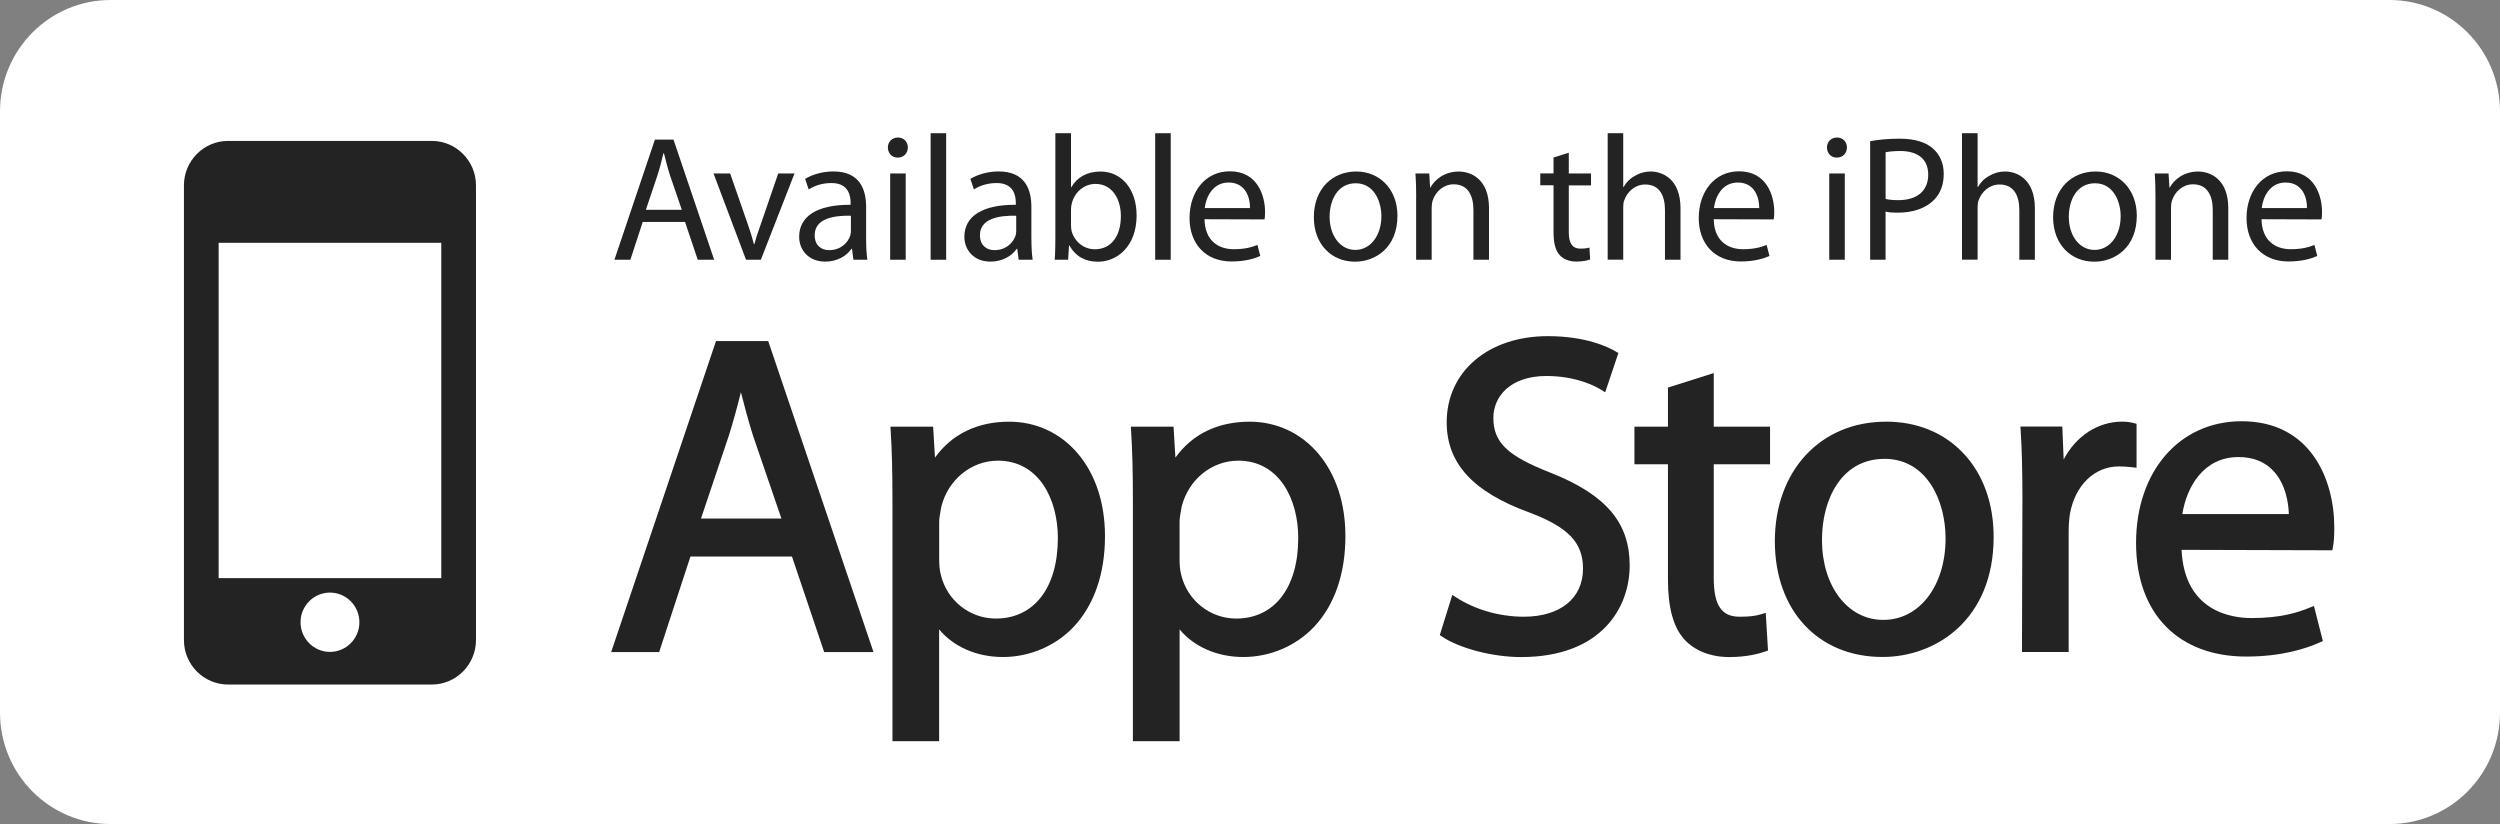
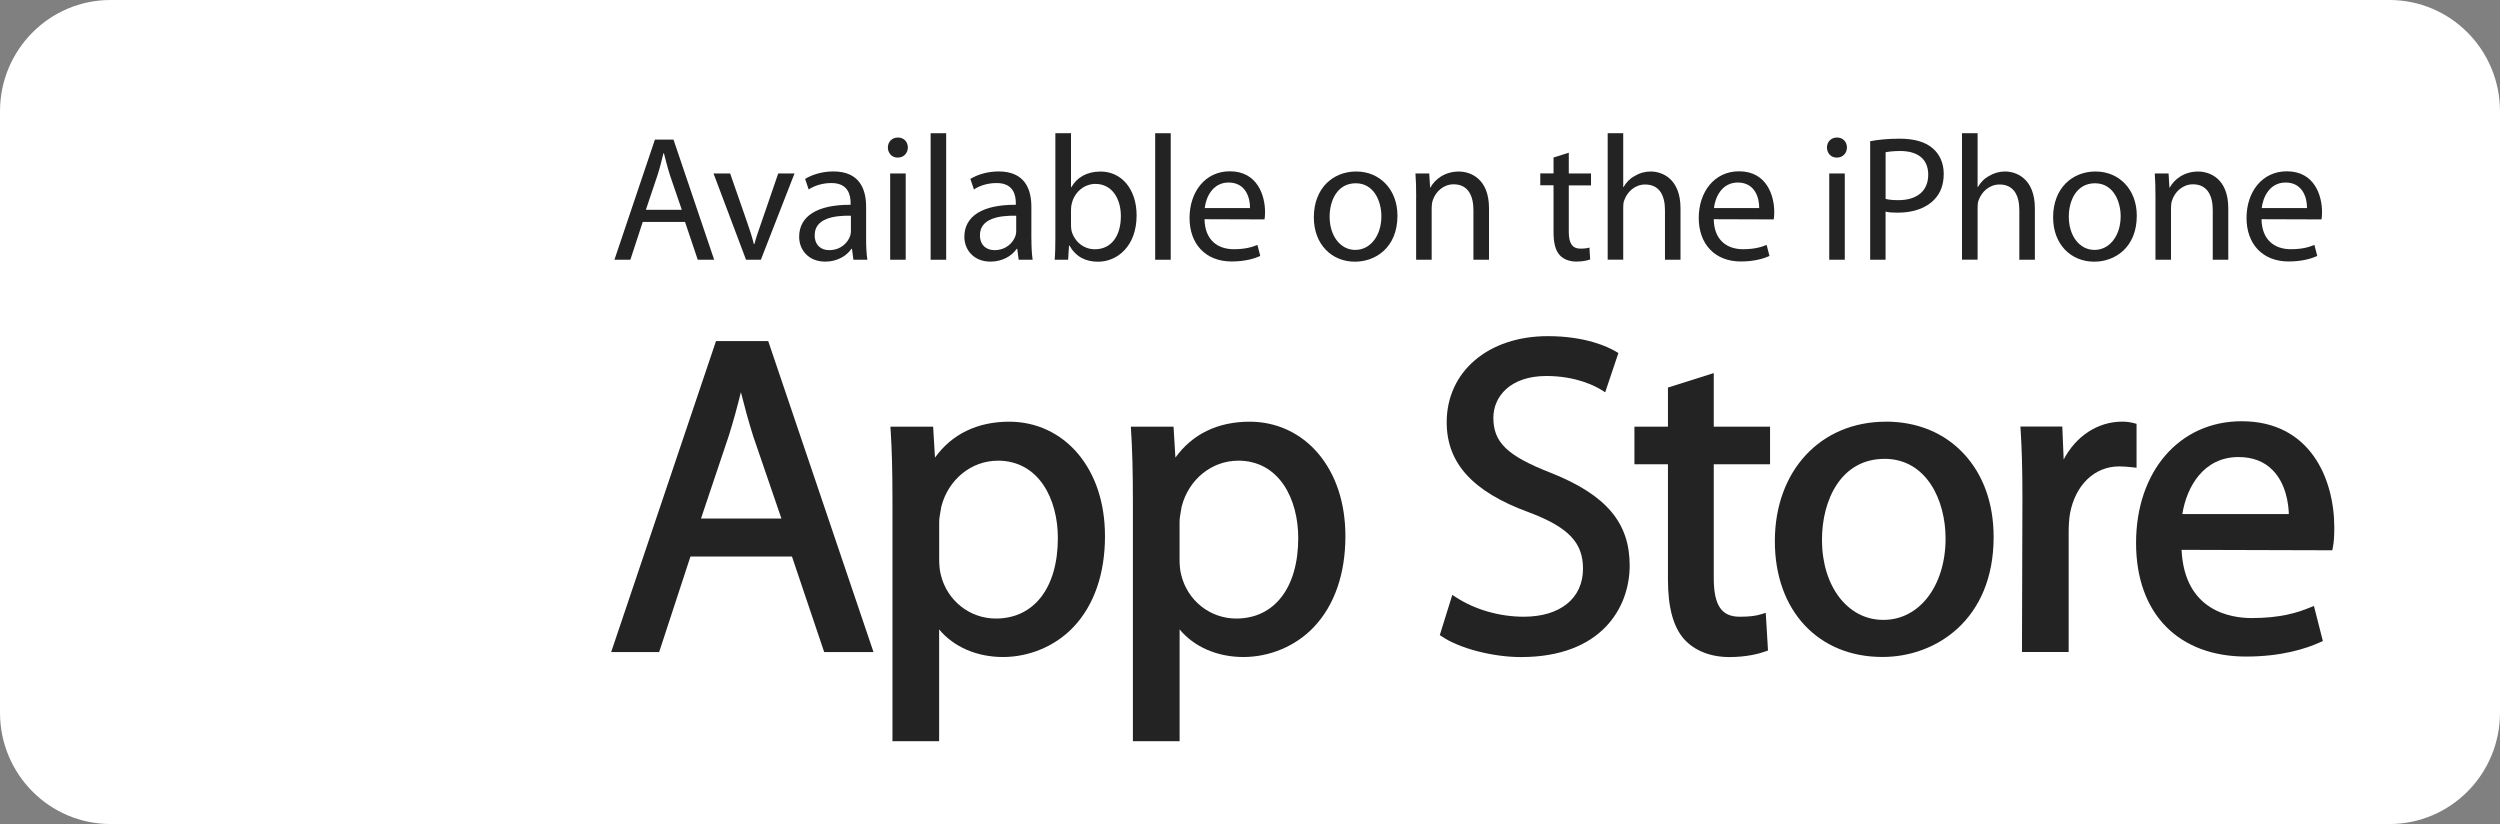
<svg xmlns="http://www.w3.org/2000/svg" width="179" height="59" viewBox="0 0 179 59" fill="none">
  <rect x="0" y="0" width="179" height="59" fill="#808080" stroke="none" />
  <g clip-path="url(#clip0_87_1729)">
    <path d="M179 51.027C179 55.431 175.458 59 171.087 59H7.913C3.542 59 0 55.428 0 51.027V7.973C0 3.569 3.542 0 7.913 0H171.087C175.455 0 179 3.569 179 7.973V51.027Z" fill="white" />
-     <path d="M30.916 10.089H16.333C14.586 10.089 13.169 11.517 13.169 13.277V45.825C13.169 47.589 14.586 49.013 16.333 49.013H30.912C32.662 49.013 34.08 47.585 34.08 45.825V13.277C34.08 11.514 32.662 10.089 30.912 10.089H30.916ZM23.626 46.675C22.461 46.675 21.519 45.723 21.519 44.552C21.519 43.382 22.464 42.429 23.626 42.429C24.788 42.429 25.733 43.382 25.733 44.552C25.733 45.723 24.788 46.675 23.626 46.675ZM31.595 41.393H15.654V17.385H31.595V41.393Z" fill="#232323" />
    <path d="M46.02 15.89L45.135 18.595H43.994L46.892 9.994H48.222L51.133 18.595H49.958L49.048 15.89H46.02ZM48.817 15.022L47.97 12.547C47.791 11.986 47.665 11.475 47.539 10.978H47.501C47.385 11.475 47.249 12.011 47.081 12.533L46.244 15.022H48.813H48.817Z" fill="#232323" />
    <path d="M52.278 12.42L53.482 15.879C53.685 16.454 53.849 16.965 53.975 17.473H54.014C54.154 16.962 54.329 16.454 54.532 15.879L55.721 12.42H56.887L54.479 18.595H53.415L51.088 12.42H52.278Z" fill="#232323" />
    <path d="M62.014 17.117C62.014 17.653 62.038 18.175 62.105 18.595H61.104L61.002 17.815H60.964C60.635 18.302 59.963 18.732 59.092 18.732C57.849 18.732 57.219 17.851 57.219 16.958C57.219 15.463 58.535 14.649 60.904 14.663V14.536C60.904 14.024 60.764 13.093 59.511 13.107C58.927 13.107 58.336 13.273 57.902 13.566L57.646 12.811C58.154 12.494 58.899 12.275 59.672 12.275C61.559 12.275 62.014 13.562 62.014 14.804V17.113V17.117ZM60.925 15.445C59.711 15.421 58.332 15.636 58.332 16.838C58.332 17.579 58.812 17.91 59.368 17.91C60.18 17.91 60.698 17.399 60.876 16.877C60.915 16.761 60.925 16.634 60.925 16.521V15.449V15.445Z" fill="#232323" />
    <path d="M64.267 11.284C63.851 11.284 63.571 10.953 63.571 10.558C63.571 10.163 63.862 9.846 64.292 9.846C64.722 9.846 65.002 10.163 65.002 10.558C65.002 10.953 64.722 11.284 64.281 11.284H64.267ZM63.736 18.595V12.42H64.849V18.595H63.736Z" fill="#232323" />
    <path d="M66.633 9.539H67.746V18.598H66.633V9.539Z" fill="#232323" />
    <path d="M73.85 17.117C73.85 17.653 73.874 18.175 73.937 18.595H72.936L72.835 17.815H72.796C72.467 18.302 71.795 18.732 70.92 18.732C69.681 18.732 69.048 17.851 69.048 16.958C69.048 15.463 70.364 14.649 72.733 14.663V14.536C72.733 14.024 72.593 13.093 71.34 13.107C70.759 13.107 70.164 13.273 69.734 13.566L69.478 12.811C69.986 12.494 70.731 12.275 71.505 12.275C73.391 12.275 73.846 13.562 73.846 14.804V17.113L73.85 17.117ZM72.761 15.445C71.547 15.421 70.164 15.636 70.164 16.838C70.164 17.579 70.647 17.91 71.204 17.91C72.016 17.91 72.534 17.399 72.712 16.877C72.751 16.761 72.761 16.634 72.761 16.521V15.449V15.445Z" fill="#232323" />
    <path d="M75.571 9.539H76.684V13.404H76.709C77.101 12.716 77.808 12.282 78.798 12.282C80.317 12.282 81.381 13.559 81.381 15.421C81.381 17.639 79.988 18.739 78.62 18.739C77.734 18.739 77.038 18.394 76.569 17.579H76.541L76.478 18.598H75.515C75.554 18.175 75.564 17.551 75.564 17.004V9.539H75.571ZM76.684 16.123C76.684 16.26 76.698 16.401 76.723 16.532C76.936 17.311 77.598 17.847 78.392 17.847C79.572 17.847 80.254 16.891 80.254 15.474C80.254 14.225 79.621 13.168 78.431 13.168C77.671 13.168 76.961 13.704 76.747 14.543C76.709 14.684 76.684 14.835 76.684 15.015V16.126V16.123Z" fill="#232323" />
    <path d="M82.711 9.539H83.824V18.598H82.711V9.539Z" fill="#232323" />
    <path d="M86.245 15.7C86.27 17.219 87.218 17.843 88.335 17.843C89.133 17.843 89.626 17.703 90.032 17.537L90.235 18.327C89.843 18.506 89.161 18.722 88.184 18.722C86.312 18.722 85.171 17.459 85.171 15.608C85.171 13.756 86.273 12.265 88.058 12.265C90.056 12.265 90.578 14.039 90.578 15.174C90.578 15.403 90.564 15.583 90.539 15.71L86.249 15.696L86.245 15.7ZM89.5 14.896C89.514 14.194 89.21 13.069 87.967 13.069C86.83 13.069 86.347 14.116 86.259 14.896H89.5Z" fill="#232323" />
    <path d="M97.007 18.736C95.362 18.736 94.071 17.512 94.071 15.558C94.071 13.492 95.425 12.279 97.108 12.279C98.792 12.279 100.058 13.566 100.058 15.442C100.058 17.738 98.477 18.736 97.021 18.736H97.007ZM97.045 17.893C98.109 17.893 98.907 16.884 98.907 15.481C98.907 14.433 98.389 13.122 97.073 13.122C95.757 13.122 95.201 14.345 95.201 15.52C95.201 16.874 95.96 17.893 97.038 17.893H97.052H97.045Z" fill="#232323" />
    <path d="M101.399 14.091C101.399 13.439 101.385 12.931 101.346 12.42H102.333L102.396 13.428H102.421C102.725 12.857 103.432 12.282 104.447 12.282C105.294 12.282 106.613 12.794 106.613 14.909V18.595H105.497V15.033C105.497 14.039 105.129 13.196 104.08 13.196C103.359 13.196 102.788 13.718 102.585 14.345C102.536 14.486 102.508 14.691 102.508 14.871V18.595H101.395V14.091H101.399Z" fill="#232323" />
    <path d="M112.325 10.942V12.42H113.917V13.273H112.325V16.602C112.325 17.367 112.542 17.801 113.158 17.801C113.462 17.801 113.641 17.776 113.805 17.724L113.854 18.577C113.641 18.655 113.298 18.729 112.867 18.729C112.346 18.729 111.929 18.549 111.663 18.256C111.359 17.91 111.233 17.36 111.233 16.634V13.266H110.284V12.413H111.233V11.277L112.321 10.935L112.325 10.942Z" fill="#232323" />
    <path d="M115.11 9.539H116.223V13.39H116.248C116.426 13.069 116.703 12.78 117.046 12.6C117.375 12.395 117.767 12.279 118.187 12.279C119.009 12.279 120.325 12.79 120.325 14.92V18.595H119.212V15.047C119.212 14.039 118.845 13.21 117.795 13.21C117.074 13.21 116.517 13.721 116.3 14.331C116.237 14.483 116.223 14.652 116.223 14.867V18.591H115.11V9.539Z" fill="#232323" />
    <path d="M122.705 15.7C122.729 17.219 123.681 17.843 124.794 17.843C125.592 17.843 126.085 17.703 126.491 17.537L126.694 18.327C126.302 18.506 125.616 18.722 124.643 18.722C122.771 18.722 121.63 17.459 121.63 15.608C121.63 13.756 122.733 12.265 124.517 12.265C126.516 12.265 127.037 14.039 127.037 15.174C127.037 15.403 127.023 15.583 126.999 15.71L122.705 15.696V15.7ZM125.959 14.896C125.97 14.194 125.669 13.069 124.426 13.069C123.289 13.069 122.806 14.116 122.719 14.896H125.959Z" fill="#232323" />
    <path d="M131.506 11.284C131.086 11.284 130.81 10.953 130.81 10.558C130.81 10.163 131.1 9.846 131.531 9.846C131.961 9.846 132.241 10.163 132.241 10.558C132.241 10.953 131.961 11.284 131.517 11.284H131.506ZM130.974 18.595V12.42H132.087V18.595H130.974Z" fill="#232323" />
    <path d="M133.907 10.11C134.439 10.008 135.135 9.93 136.021 9.93C137.109 9.93 137.907 10.184 138.411 10.646C138.88 11.055 139.171 11.679 139.171 12.445C139.171 13.21 138.943 13.834 138.499 14.282C137.918 14.91 136.966 15.227 135.891 15.227C135.562 15.227 135.258 15.213 135.006 15.153V18.598H133.904V10.11H133.907ZM135.009 14.243C135.251 14.306 135.566 14.331 135.923 14.331C137.263 14.331 138.061 13.668 138.061 12.508C138.061 11.348 137.263 10.812 136.049 10.812C135.569 10.812 135.202 10.861 135.009 10.9V14.243Z" fill="#232323" />
    <path d="M140.479 9.539H141.596V13.39H141.62C141.799 13.069 142.075 12.78 142.418 12.6C142.747 12.395 143.143 12.279 143.559 12.279C144.381 12.279 145.697 12.79 145.697 14.92V18.595H144.584V15.047C144.584 14.039 144.217 13.21 143.167 13.21C142.446 13.21 141.89 13.721 141.673 14.331C141.61 14.483 141.596 14.652 141.596 14.867V18.591H140.479V9.539Z" fill="#232323" />
    <path d="M149.939 18.736C148.294 18.736 147.003 17.512 147.003 15.558C147.003 13.492 148.357 12.279 150.044 12.279C151.731 12.279 152.994 13.566 152.994 15.442C152.994 17.738 151.412 18.736 149.956 18.736H149.942H149.939ZM149.977 17.893C151.038 17.893 151.839 16.884 151.839 15.481C151.839 14.433 151.321 13.122 150.002 13.122C148.683 13.122 148.126 14.345 148.126 15.52C148.126 16.874 148.886 17.893 149.963 17.893H149.977Z" fill="#232323" />
    <path d="M154.331 14.091C154.331 13.439 154.317 12.931 154.282 12.42H155.269L155.332 13.428H155.356C155.661 12.857 156.368 12.282 157.383 12.282C158.23 12.282 159.545 12.794 159.545 14.909V18.595H158.433V15.033C158.433 14.039 158.065 13.196 157.015 13.196C156.294 13.196 155.724 13.718 155.521 14.345C155.468 14.486 155.444 14.691 155.444 14.871V18.595H154.331V14.091Z" fill="#232323" />
    <path d="M161.925 15.7C161.95 17.219 162.902 17.843 164.015 17.843C164.812 17.843 165.306 17.703 165.712 17.537L165.915 18.327C165.523 18.506 164.837 18.722 163.864 18.722C161.992 18.722 160.851 17.459 160.851 15.608C160.851 13.756 161.953 12.265 163.738 12.265C165.74 12.265 166.258 14.039 166.258 15.174C166.258 15.403 166.244 15.583 166.219 15.71L161.925 15.696V15.7ZM165.18 14.896C165.194 14.194 164.889 13.069 163.647 13.069C162.506 13.069 162.027 14.116 161.939 14.896H165.18Z" fill="#232323" />
    <path d="M51.266 24.42L43.76 46.686H47.196L49.436 39.848H56.705L59.011 46.686H62.542L55.004 24.42H51.266ZM53.048 28.081C53.3 29.075 53.576 30.108 53.926 31.223L55.949 37.126H50.192L52.187 31.184C52.491 30.221 52.778 29.181 53.048 28.081Z" fill="#232323" />
    <path d="M72.261 30.193C69.982 30.193 68.159 31.078 66.945 32.764L66.812 30.549H63.753L63.771 30.831C63.861 32.21 63.9 33.73 63.9 35.909V53.072H67.242V45.064C68.278 46.316 69.937 47.042 71.813 47.042C73.689 47.042 75.568 46.27 76.88 44.873C78.343 43.315 79.117 41.072 79.117 38.392C79.117 36.026 78.445 33.98 77.174 32.475C75.928 31.004 74.186 30.193 72.261 30.193ZM71.428 32.982C74.409 32.982 75.743 35.765 75.743 38.522C75.743 42.077 74.042 44.288 71.302 44.288C69.433 44.288 67.813 43.004 67.365 41.164C67.288 40.878 67.246 40.501 67.246 40.074V37.366C67.246 37.119 67.302 36.823 67.354 36.533C67.372 36.442 67.389 36.35 67.403 36.258C67.9 34.329 69.555 32.986 71.435 32.986L71.428 32.982Z" fill="#232323" />
-     <path d="M89.475 30.193C87.197 30.193 85.374 31.078 84.159 32.764L84.026 30.549H80.968L80.985 30.831C81.076 32.214 81.115 33.73 81.115 35.909V53.072H84.46V45.064C85.496 46.316 87.152 47.042 89.028 47.042C90.903 47.042 92.783 46.27 94.095 44.873C95.558 43.315 96.331 41.072 96.331 38.392C96.331 36.026 95.659 33.98 94.389 32.475C93.143 31.004 91.4 30.193 89.475 30.193ZM88.643 32.982C91.621 32.982 92.954 35.765 92.954 38.522C92.954 42.077 91.25 44.288 88.513 44.288C86.644 44.288 85.024 43.004 84.576 41.164C84.499 40.878 84.457 40.501 84.457 40.074V37.366C84.457 37.119 84.51 36.819 84.562 36.53C84.579 36.438 84.594 36.35 84.611 36.258C85.108 34.329 86.763 32.986 88.639 32.986L88.643 32.982Z" fill="#232323" />
+     <path d="M89.475 30.193C87.197 30.193 85.374 31.078 84.159 32.764L84.026 30.549H80.968C81.076 32.214 81.115 33.73 81.115 35.909V53.072H84.46V45.064C85.496 46.316 87.152 47.042 89.028 47.042C90.903 47.042 92.783 46.27 94.095 44.873C95.558 43.315 96.331 41.072 96.331 38.392C96.331 36.026 95.659 33.98 94.389 32.475C93.143 31.004 91.4 30.193 89.475 30.193ZM88.643 32.982C91.621 32.982 92.954 35.765 92.954 38.522C92.954 42.077 91.25 44.288 88.513 44.288C86.644 44.288 85.024 43.004 84.576 41.164C84.499 40.878 84.457 40.501 84.457 40.074V37.366C84.457 37.119 84.51 36.819 84.562 36.53C84.579 36.438 84.594 36.35 84.611 36.258C85.108 34.329 86.763 32.986 88.639 32.986L88.643 32.982Z" fill="#232323" />
    <path d="M111.044 33.857C107.922 32.64 106.925 31.681 106.925 29.911C106.925 28.423 108.101 26.921 110.725 26.921C112.892 26.921 114.277 27.679 114.648 27.911L114.932 28.088L115.877 25.277L115.691 25.168C115.131 24.836 113.536 24.068 110.823 24.068C106.561 24.068 103.583 26.603 103.583 30.235C103.583 33.162 105.448 35.211 109.451 36.675C112.29 37.743 113.343 38.84 113.343 40.716C113.343 42.839 111.716 44.157 109.095 44.157C107.387 44.157 105.63 43.657 104.275 42.782L103.985 42.595L103.089 45.473L103.254 45.582C104.517 46.432 106.89 47.046 108.902 47.046C114.648 47.046 116.685 43.516 116.685 40.49C116.685 37.464 115.051 35.451 111.044 33.857Z" fill="#232323" />
    <path d="M122.705 26.712L119.425 27.749V30.549H117.025V33.243H119.425V41.492C119.425 43.484 119.803 44.884 120.584 45.766C121.329 46.591 122.481 47.046 123.818 47.046C125.081 47.046 125.98 46.795 126.4 46.644L126.589 46.577L126.428 43.879L126.106 43.978C125.683 44.108 125.249 44.157 124.552 44.157C123.258 44.157 122.705 43.332 122.705 41.393V33.243H126.736V30.549H122.705V26.712Z" fill="#232323" />
    <path d="M135.023 30.193C130.344 30.193 127.079 33.712 127.079 38.745C127.079 43.777 130.239 47.038 134.768 47.038H134.799C138.628 47.038 142.744 44.351 142.744 38.452C142.744 36.054 142.009 33.994 140.612 32.492C139.209 30.986 137.277 30.189 135.023 30.189V30.193ZM134.925 32.852C137.935 32.852 139.303 35.807 139.303 38.554C139.303 41.932 137.435 44.383 134.862 44.383H134.831C132.294 44.383 130.453 41.975 130.453 38.653C130.453 35.768 131.835 32.855 134.925 32.855V32.852Z" fill="#232323" />
    <path d="M152.984 30.348L152.784 30.295C152.49 30.221 152.249 30.189 151.951 30.189C150.201 30.189 148.634 31.226 147.759 32.901L147.661 30.542H144.661L144.679 30.824C144.766 32.157 144.805 33.656 144.805 35.676L144.773 46.682H148.116V38.096C148.116 37.627 148.147 37.186 148.207 36.791C148.585 34.728 149.967 33.395 151.724 33.395C152.067 33.395 152.336 33.423 152.62 33.451L152.977 33.49V30.345L152.984 30.348Z" fill="#232323" />
    <path d="M160.501 30.161C156.049 30.161 152.942 33.744 152.942 38.875C152.942 44.006 156.035 47.01 160.823 47.01C163.339 47.01 165.092 46.453 166.118 45.988L166.317 45.896L165.677 43.385L165.397 43.498C164.487 43.872 163.276 44.253 161.208 44.253C159.755 44.253 156.406 43.77 156.2 39.369L166.993 39.4L167.035 39.185C167.105 38.843 167.136 38.381 167.136 37.778C167.136 34.266 165.4 30.161 160.504 30.161H160.501ZM160.277 32.725C161.295 32.725 162.121 33.042 162.73 33.67C163.693 34.657 163.86 36.11 163.881 36.805H156.256C156.564 34.858 157.775 32.725 160.273 32.725H160.277Z" fill="#232323" />
  </g>
  <defs>
    <clipPath id="clip0_87_1729">
      <rect width="179" height="59" fill="white" />
    </clipPath>
  </defs>
</svg>